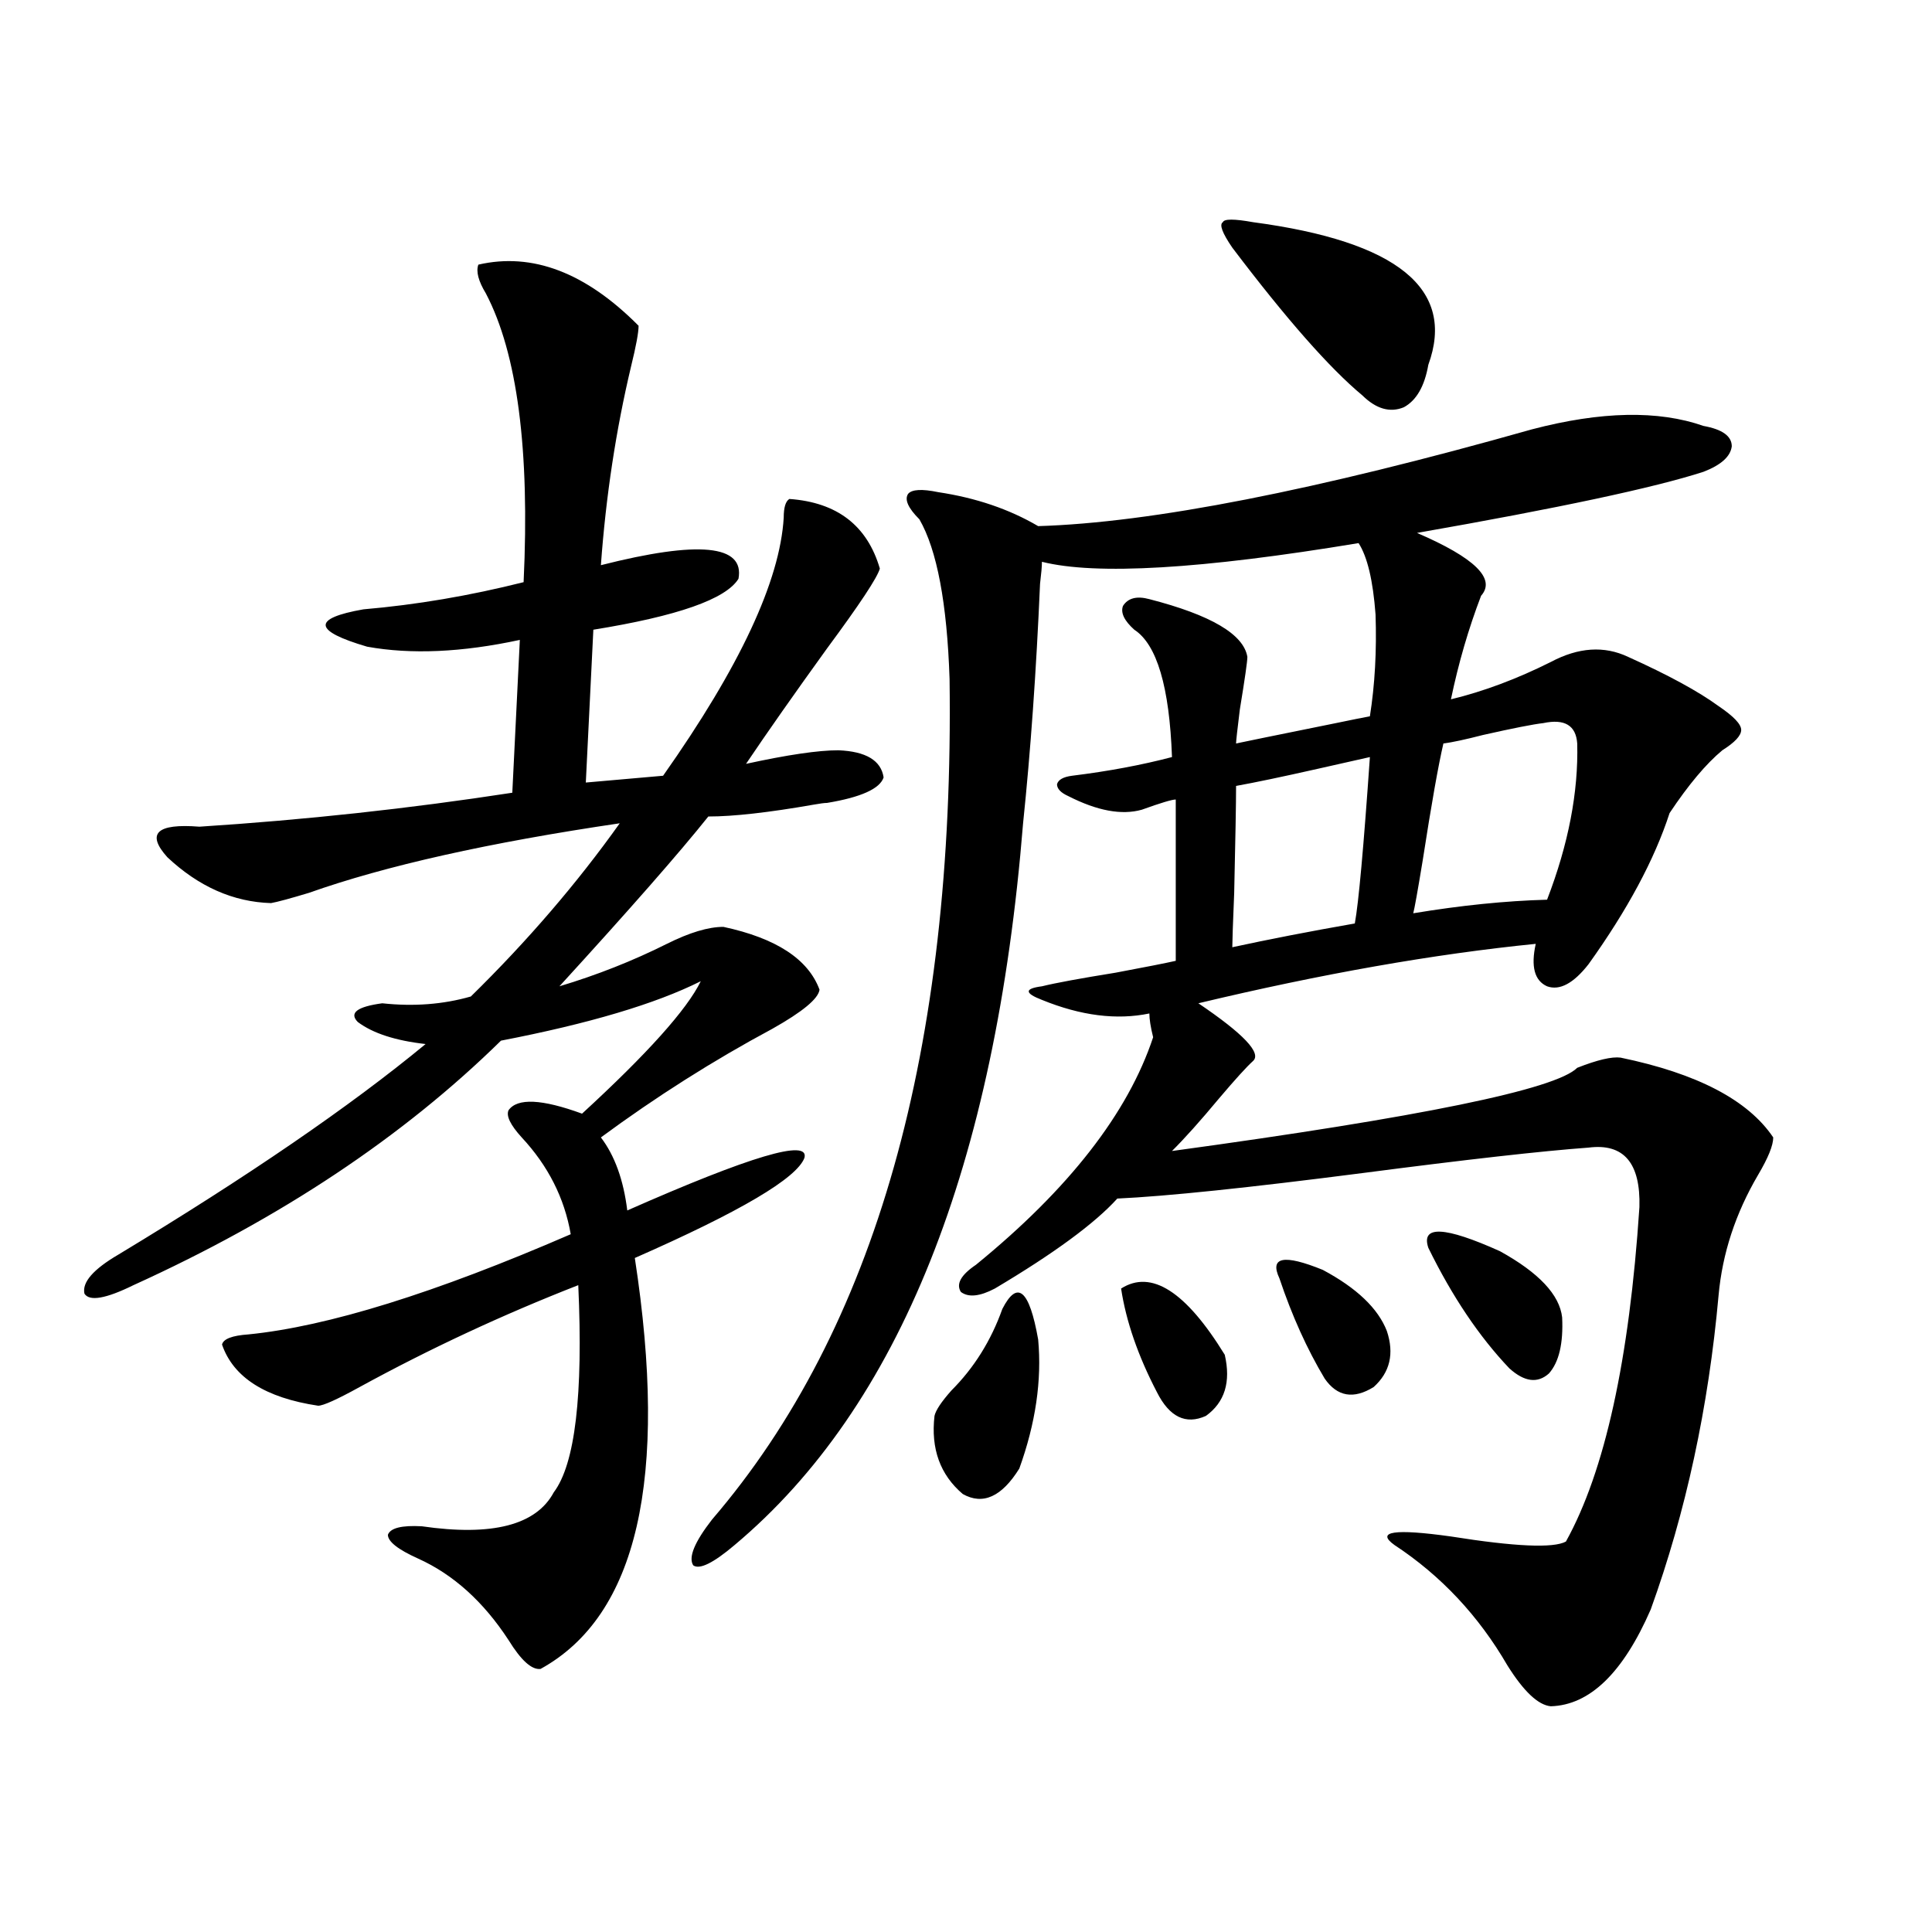
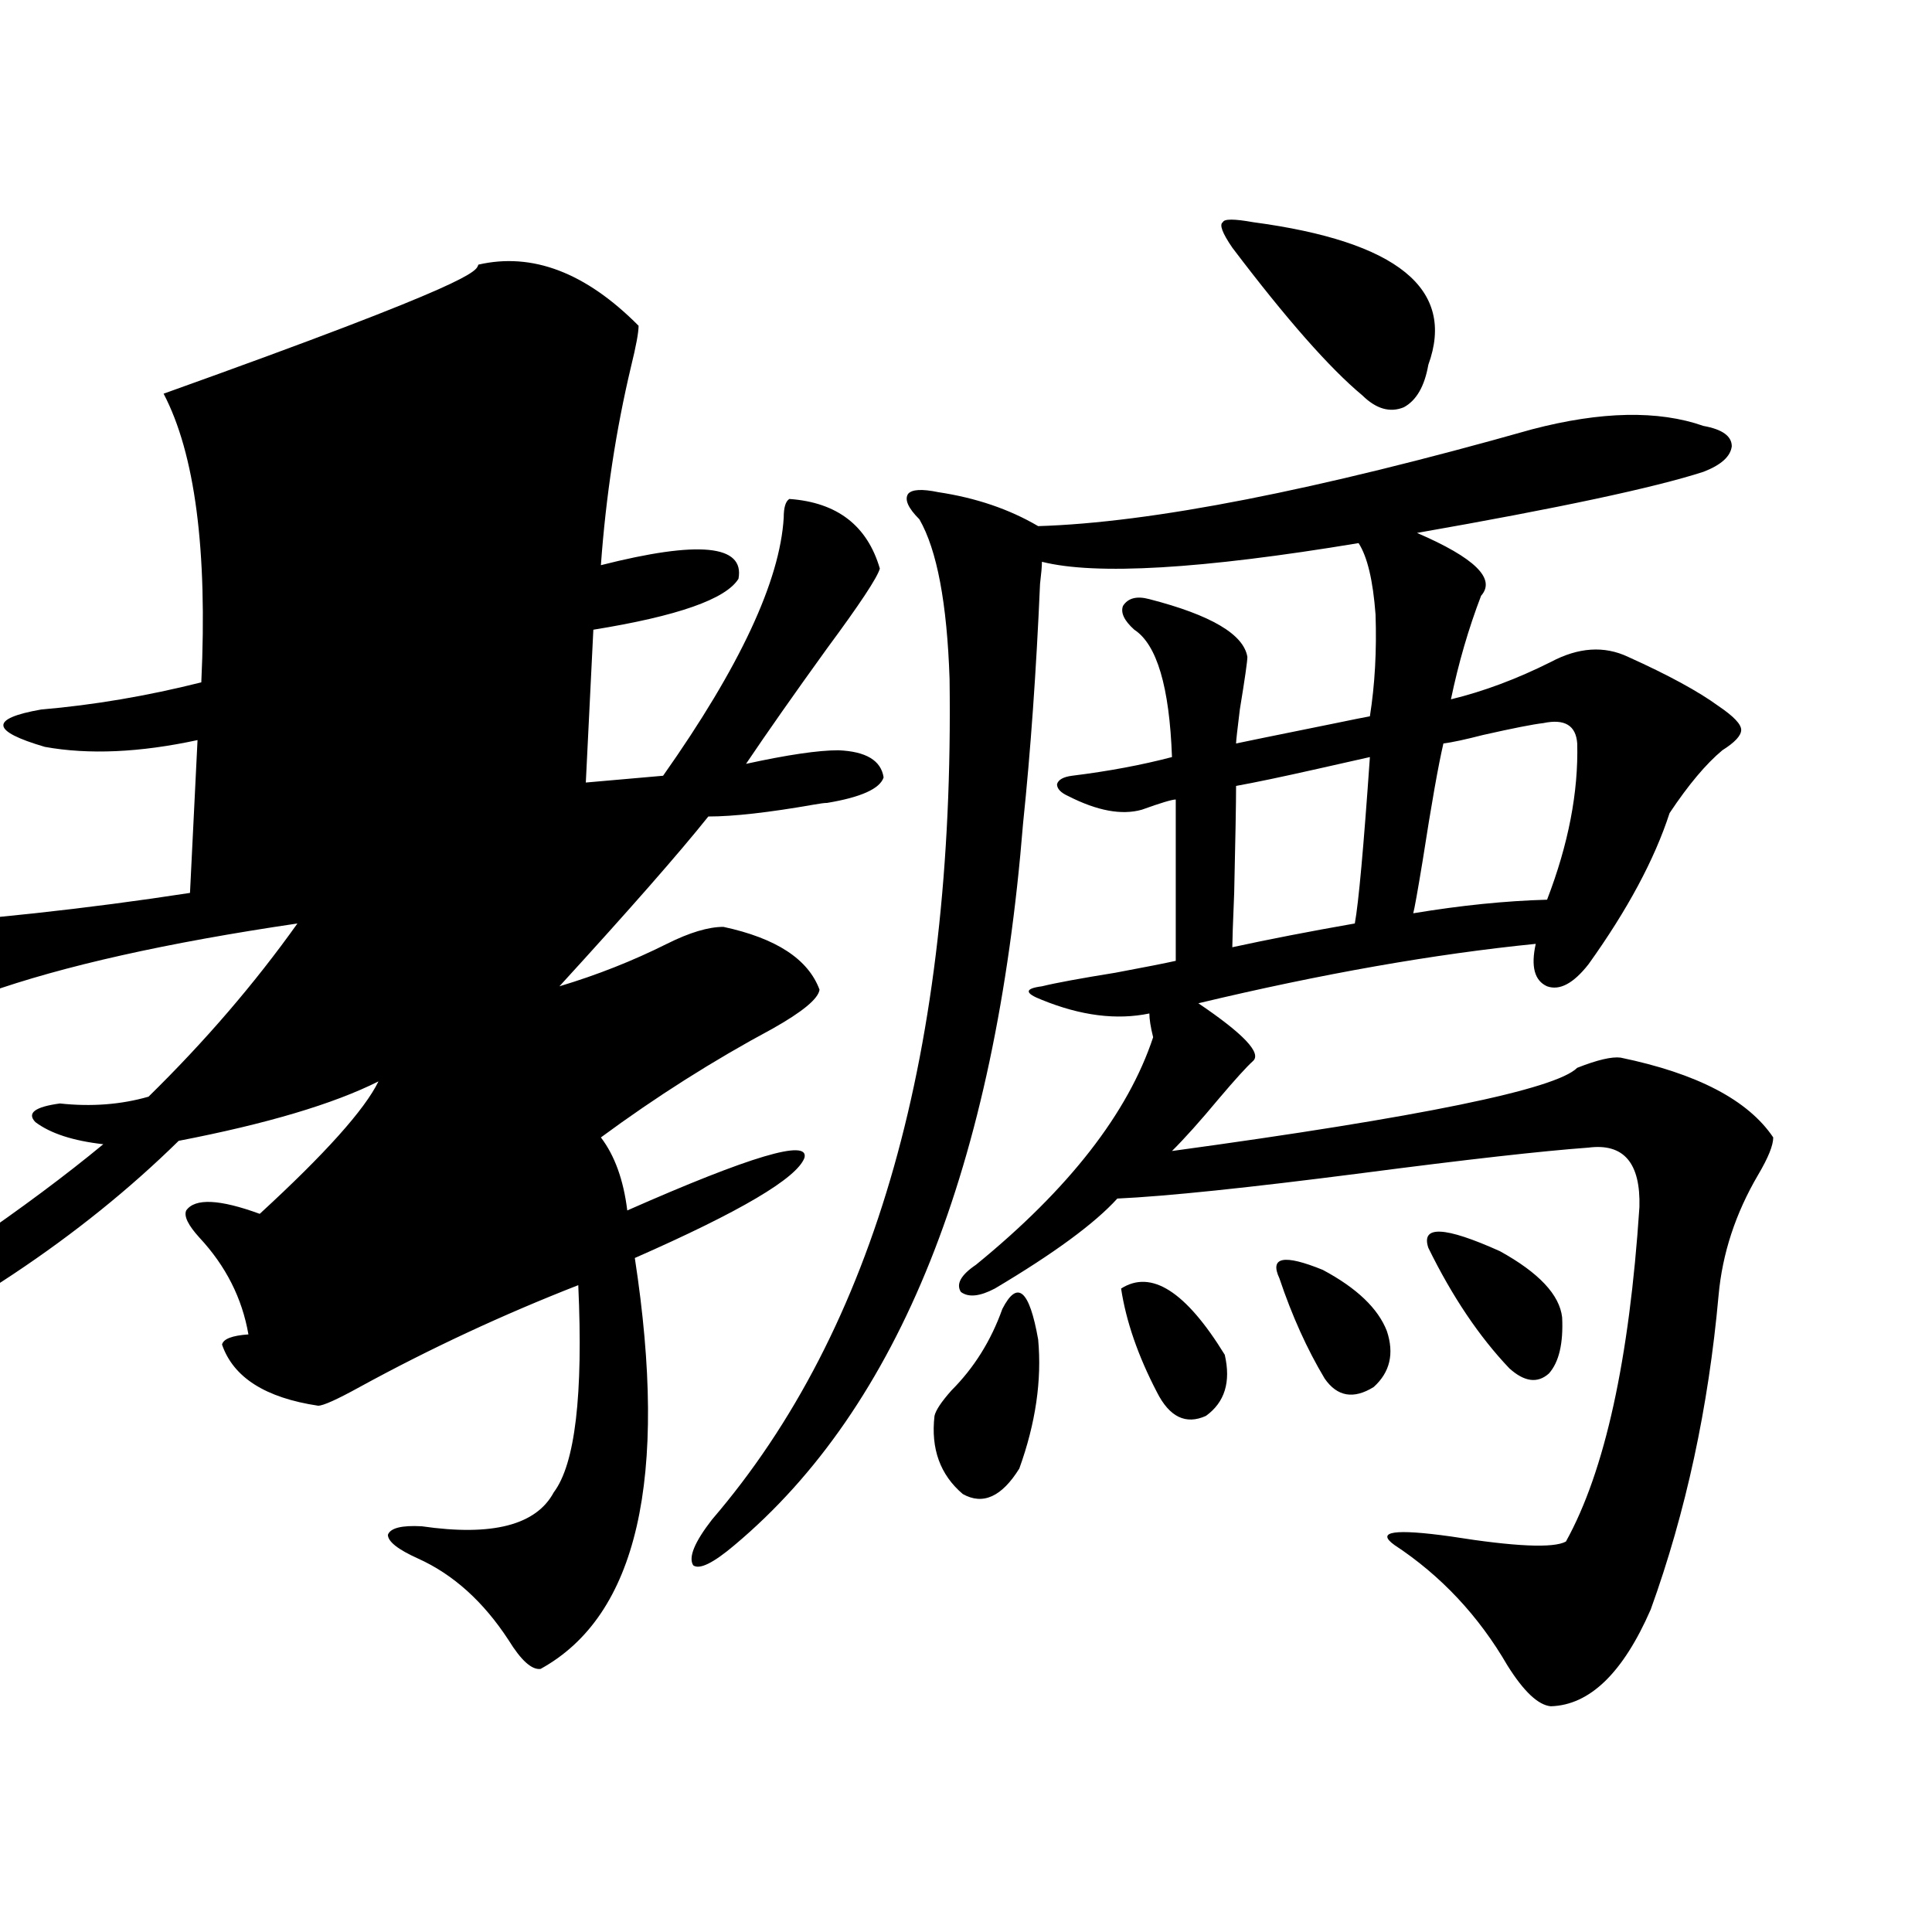
<svg xmlns="http://www.w3.org/2000/svg" version="1.1" id="图层_1" x="0px" y="0px" width="1000px" height="1000px" viewBox="0 0 1000 1000" enable-background="new 0 0 1000 1000" xml:space="preserve">
-   <path d="M247.604,136.973c27.957-6.44,55.608,4.106,82.925,31.641c0,3.516-1.311,10.547-3.902,21.094  c-7.805,32.821-13.018,67.099-15.609,102.832c50.73-12.882,74.465-10.547,71.218,7.031c-6.509,10.547-31.554,19.336-75.12,26.367  l-3.902,79.102l39.999-3.516c39.664-56.25,60.486-100.772,62.438-133.594c0-5.273,0.976-8.487,2.927-9.668  c24.71,1.758,40.319,13.774,46.828,36.035c-1.311,4.696-10.411,18.457-27.316,41.309c-16.92,23.442-30.898,43.368-41.95,59.766  c21.463-4.683,37.393-7.031,47.804-7.031c14.299,0.591,22.104,5.273,23.414,14.063c-1.951,5.864-11.707,10.259-29.268,13.184  c-1.311,0-3.582,0.302-6.829,0.879c-23.414,4.106-41.63,6.152-54.633,6.152c-14.969,18.759-40.654,48.052-77.071,87.891  c19.512-5.851,38.048-13.184,55.608-21.973c11.707-5.851,21.463-8.789,29.268-8.789c27.316,5.864,43.901,16.699,49.755,32.52  c-0.655,4.696-8.78,11.426-24.39,20.215c-30.578,16.411-60.166,35.156-88.778,56.25c7.149,9.38,11.707,21.973,13.658,37.793  c63.733-28.125,94.297-37.202,91.705-27.246c-3.902,10.547-33.17,27.837-87.803,51.855c17.561,114.258,1.296,185.147-48.779,212.695  c-4.558,0.577-10.091-4.395-16.585-14.941c-13.018-19.927-28.627-33.976-46.828-42.188c-10.411-4.683-15.609-8.789-15.609-12.305  c1.296-3.516,7.149-4.972,17.561-4.395c36.417,5.273,59.176-0.577,68.291-17.578c11.052-14.64,15.274-50.386,12.683-107.227  c-39.023,15.243-76.751,32.821-113.168,52.734c-11.707,6.454-18.871,9.668-21.463,9.668c-27.316-4.093-43.901-14.64-49.755-31.641  c0.641-2.925,5.198-4.683,13.658-5.273c40.975-4.093,96.583-21.382,166.825-51.855c-3.262-18.745-11.707-35.444-25.365-50.098  c-5.854-6.44-8.14-11.124-6.829-14.063c4.543-6.44,17.226-5.851,38.048,1.758c33.811-31.05,54.298-53.901,61.462-68.555  c-23.414,11.728-57.895,21.973-103.412,30.762c-50.73,49.81-114.144,91.997-190.239,126.563  c-14.313,7.031-22.773,8.501-25.365,4.395c-1.311-5.851,4.543-12.593,17.561-20.215c66.98-40.43,119.997-76.753,159.021-108.984  c-15.609-1.758-27.316-5.562-35.121-11.426c-4.558-4.683-0.335-7.91,12.683-9.668c16.25,1.758,31.539,0.591,45.853-3.516  c29.268-28.702,54.953-58.585,77.071-89.648c-67.65,9.97-121.308,21.973-160.972,36.035c-9.756,2.938-16.265,4.696-19.512,5.273  c-19.512-0.577-37.407-8.487-53.657-23.73c-11.066-12.305-5.533-17.578,16.585-15.82c54.633-3.516,108.61-9.366,161.947-17.578  l3.902-79.102c-29.923,6.454-56.264,7.622-79.022,3.516c-27.972-8.198-28.627-14.64-1.951-19.336  c27.316-2.335,54.953-7.031,82.925-14.063c3.247-68.555-3.262-118.351-19.512-149.414  C247.604,145.474,246.293,140.488,247.604,136.973z M514.914,666.953c-7.805,4.106-13.658,4.696-17.561,1.758  c-2.606-4.093,0-8.789,7.805-14.063c48.124-39.249,78.688-78.511,91.705-117.773c-1.311-5.273-1.951-9.366-1.951-12.305  c-16.92,3.516-35.456,1.181-55.608-7.031c-4.558-1.758-6.829-3.214-6.829-4.395c0-1.167,2.271-2.046,6.829-2.637  c7.149-1.758,19.832-4.093,38.048-7.031c15.609-2.925,26.006-4.972,31.219-6.152v-83.496c-1.951,0-7.805,1.758-17.561,5.273  c-10.411,2.938-23.094,0.591-38.048-7.031c-3.902-1.758-5.854-3.804-5.854-6.152c0.641-2.335,3.247-3.804,7.805-4.395  c18.856-2.335,36.097-5.562,51.706-9.668c-1.311-36.323-7.805-58.296-19.512-65.918c-5.213-4.683-7.164-8.789-5.854-12.305  c2.592-4.093,7.149-5.273,13.658-3.516c31.859,8.212,48.779,18.169,50.73,29.883c0,2.349-1.311,11.426-3.902,27.246  c-1.311,10.547-1.951,16.411-1.951,17.578c2.592-0.577,19.832-4.093,51.706-10.547c8.445-1.758,14.299-2.925,17.561-3.516  c2.592-16.397,3.567-33.976,2.927-52.734c-1.311-17.578-4.237-29.883-8.78-36.914c-81.309,13.485-135.941,16.699-163.898,9.668  c0,2.349-0.335,6.152-0.976,11.426c-1.951,45.126-4.878,86.435-8.78,123.926c-14.313,177.539-64.068,302.056-149.265,373.535  c-11.066,9.38-18.216,12.896-21.463,10.547c-2.606-4.093,0.641-12.003,9.756-23.73c84.541-98.438,125.516-243.457,122.924-435.059  c-1.311-39.249-6.509-66.797-15.609-82.617c-5.854-5.851-7.805-10.245-5.854-13.184c1.951-2.335,7.149-2.637,15.609-0.879  c19.512,2.938,36.737,8.789,51.706,17.578c58.535-1.758,143.731-18.457,255.604-50.098c35.762-9.366,65.364-9.956,88.778-1.758  c9.756,1.758,14.634,5.273,14.634,10.547c-0.655,5.273-5.533,9.668-14.634,13.184c-25.365,8.212-74.8,18.759-148.289,31.641  c29.908,12.896,40.975,23.73,33.17,32.52c-6.509,17.001-11.707,34.868-15.609,53.613c16.905-4.093,34.146-10.547,51.706-19.336  c14.299-7.608,27.637-8.487,39.999-2.637c20.808,9.38,36.417,17.88,46.828,25.488c7.805,5.273,11.707,9.38,11.707,12.305  c0,2.938-3.262,6.454-9.756,10.547c-8.46,7.031-17.561,17.88-27.316,32.52c-7.805,24.032-21.798,50.098-41.95,78.223  c-7.805,9.97-14.969,13.774-21.463,11.426c-6.509-2.925-8.46-10.245-5.854-21.973c-52.682,5.273-110.896,15.532-174.63,30.762  c23.414,15.82,32.835,25.79,28.292,29.883c-3.262,2.938-9.115,9.38-17.561,19.336c-9.756,11.728-17.896,20.806-24.39,27.246  c128.777-17.578,198.685-31.929,209.751-43.066c10.396-4.093,17.881-5.851,22.438-5.273c39.664,8.212,66.005,21.973,79.022,41.309  c0,4.106-2.606,10.547-7.805,19.336c-11.707,19.927-18.536,40.731-20.487,62.402c-5.213,58.008-16.92,112.212-35.121,162.598  c-14.313,32.808-31.554,49.507-51.706,50.098c-6.509-0.591-13.993-7.622-22.438-21.094c-14.969-25.79-34.48-46.582-58.535-62.402  c-9.756-7.031,0-8.487,29.268-4.395c33.17,5.273,53.002,6.152,59.511,2.637c20.152-36.323,32.835-94.043,38.048-173.145  c0.641-22.852-8.14-33.097-26.341-30.762c-24.069,1.758-63.093,6.152-117.07,13.184c-59.19,7.622-101.461,12.017-126.826,13.184  C566.62,633.267,545.478,648.798,514.914,666.953z M518.816,677.5c7.805-15.229,13.979-9.956,18.536,15.82  c1.951,21.094-1.311,43.368-9.756,66.797c-9.115,14.653-18.871,19.048-29.268,13.184c-11.707-9.956-16.585-23.429-14.634-40.43  c0.641-2.925,3.567-7.319,8.78-13.184C504.183,707.974,512.963,693.911,518.816,677.5z M580.278,666.953  c15.609-9.956,33.49,1.47,53.657,34.277c3.247,14.063,0,24.609-9.756,31.641c-10.411,4.696-18.871,0.591-25.365-12.305  C589.059,701.821,582.87,683.954,580.278,666.953z M648.569,115c74.785,9.97,105.028,34.579,90.729,73.828  c-1.951,11.138-6.188,18.457-12.683,21.973c-7.164,2.938-14.313,0.879-21.463-6.152c-16.92-14.063-39.358-39.551-67.315-76.465  c-5.213-7.608-6.829-12.003-4.878-13.184C633.601,113.242,638.813,113.242,648.569,115z M709.056,391.855  c-5.213,1.181-14.313,3.228-27.316,6.152c-18.216,4.106-32.194,7.031-41.95,8.789c0,8.789-0.335,27.246-0.976,55.371  c-0.655,15.82-0.976,25.2-0.976,28.125c18.856-4.093,39.999-8.198,63.413-12.305C703.202,467.441,705.794,438.739,709.056,391.855z   M662.228,661.68c-5.213-11.124,2.271-12.593,22.438-4.395c17.561,9.38,28.612,19.927,33.17,31.641  c3.902,11.728,1.616,21.396-6.829,29.004c-10.411,6.454-18.871,4.985-25.365-4.395C676.526,698.306,668.722,681.016,662.228,661.68z   M798.81,374.277c-5.213,0.591-15.609,2.637-31.219,6.152c-9.115,2.349-15.944,3.817-20.487,4.395  c-2.606,11.138-6.188,31.353-10.731,60.645c-2.606,15.82-4.237,24.911-4.878,27.246c24.71-4.093,47.804-6.44,69.267-7.031  c11.052-28.702,16.25-55.659,15.609-80.859C815.715,375.458,809.861,371.942,798.81,374.277z M739.299,645.859  c-3.902-11.714,8.445-11.124,37.072,1.758c20.152,11.138,30.884,22.563,32.194,34.277c0.641,13.485-1.631,23.153-6.829,29.004  c-5.854,5.273-12.683,4.395-20.487-2.637C765.64,691.864,751.646,671.06,739.299,645.859z" />
+   <path d="M247.604,136.973c27.957-6.44,55.608,4.106,82.925,31.641c0,3.516-1.311,10.547-3.902,21.094  c-7.805,32.821-13.018,67.099-15.609,102.832c50.73-12.882,74.465-10.547,71.218,7.031c-6.509,10.547-31.554,19.336-75.12,26.367  l-3.902,79.102l39.999-3.516c39.664-56.25,60.486-100.772,62.438-133.594c0-5.273,0.976-8.487,2.927-9.668  c24.71,1.758,40.319,13.774,46.828,36.035c-1.311,4.696-10.411,18.457-27.316,41.309c-16.92,23.442-30.898,43.368-41.95,59.766  c21.463-4.683,37.393-7.031,47.804-7.031c14.299,0.591,22.104,5.273,23.414,14.063c-1.951,5.864-11.707,10.259-29.268,13.184  c-1.311,0-3.582,0.302-6.829,0.879c-23.414,4.106-41.63,6.152-54.633,6.152c-14.969,18.759-40.654,48.052-77.071,87.891  c19.512-5.851,38.048-13.184,55.608-21.973c11.707-5.851,21.463-8.789,29.268-8.789c27.316,5.864,43.901,16.699,49.755,32.52  c-0.655,4.696-8.78,11.426-24.39,20.215c-30.578,16.411-60.166,35.156-88.778,56.25c7.149,9.38,11.707,21.973,13.658,37.793  c63.733-28.125,94.297-37.202,91.705-27.246c-3.902,10.547-33.17,27.837-87.803,51.855c17.561,114.258,1.296,185.147-48.779,212.695  c-4.558,0.577-10.091-4.395-16.585-14.941c-13.018-19.927-28.627-33.976-46.828-42.188c-10.411-4.683-15.609-8.789-15.609-12.305  c1.296-3.516,7.149-4.972,17.561-4.395c36.417,5.273,59.176-0.577,68.291-17.578c11.052-14.64,15.274-50.386,12.683-107.227  c-39.023,15.243-76.751,32.821-113.168,52.734c-11.707,6.454-18.871,9.668-21.463,9.668c-27.316-4.093-43.901-14.64-49.755-31.641  c0.641-2.925,5.198-4.683,13.658-5.273c-3.262-18.745-11.707-35.444-25.365-50.098  c-5.854-6.44-8.14-11.124-6.829-14.063c4.543-6.44,17.226-5.851,38.048,1.758c33.811-31.05,54.298-53.901,61.462-68.555  c-23.414,11.728-57.895,21.973-103.412,30.762c-50.73,49.81-114.144,91.997-190.239,126.563  c-14.313,7.031-22.773,8.501-25.365,4.395c-1.311-5.851,4.543-12.593,17.561-20.215c66.98-40.43,119.997-76.753,159.021-108.984  c-15.609-1.758-27.316-5.562-35.121-11.426c-4.558-4.683-0.335-7.91,12.683-9.668c16.25,1.758,31.539,0.591,45.853-3.516  c29.268-28.702,54.953-58.585,77.071-89.648c-67.65,9.97-121.308,21.973-160.972,36.035c-9.756,2.938-16.265,4.696-19.512,5.273  c-19.512-0.577-37.407-8.487-53.657-23.73c-11.066-12.305-5.533-17.578,16.585-15.82c54.633-3.516,108.61-9.366,161.947-17.578  l3.902-79.102c-29.923,6.454-56.264,7.622-79.022,3.516c-27.972-8.198-28.627-14.64-1.951-19.336  c27.316-2.335,54.953-7.031,82.925-14.063c3.247-68.555-3.262-118.351-19.512-149.414  C247.604,145.474,246.293,140.488,247.604,136.973z M514.914,666.953c-7.805,4.106-13.658,4.696-17.561,1.758  c-2.606-4.093,0-8.789,7.805-14.063c48.124-39.249,78.688-78.511,91.705-117.773c-1.311-5.273-1.951-9.366-1.951-12.305  c-16.92,3.516-35.456,1.181-55.608-7.031c-4.558-1.758-6.829-3.214-6.829-4.395c0-1.167,2.271-2.046,6.829-2.637  c7.149-1.758,19.832-4.093,38.048-7.031c15.609-2.925,26.006-4.972,31.219-6.152v-83.496c-1.951,0-7.805,1.758-17.561,5.273  c-10.411,2.938-23.094,0.591-38.048-7.031c-3.902-1.758-5.854-3.804-5.854-6.152c0.641-2.335,3.247-3.804,7.805-4.395  c18.856-2.335,36.097-5.562,51.706-9.668c-1.311-36.323-7.805-58.296-19.512-65.918c-5.213-4.683-7.164-8.789-5.854-12.305  c2.592-4.093,7.149-5.273,13.658-3.516c31.859,8.212,48.779,18.169,50.73,29.883c0,2.349-1.311,11.426-3.902,27.246  c-1.311,10.547-1.951,16.411-1.951,17.578c2.592-0.577,19.832-4.093,51.706-10.547c8.445-1.758,14.299-2.925,17.561-3.516  c2.592-16.397,3.567-33.976,2.927-52.734c-1.311-17.578-4.237-29.883-8.78-36.914c-81.309,13.485-135.941,16.699-163.898,9.668  c0,2.349-0.335,6.152-0.976,11.426c-1.951,45.126-4.878,86.435-8.78,123.926c-14.313,177.539-64.068,302.056-149.265,373.535  c-11.066,9.38-18.216,12.896-21.463,10.547c-2.606-4.093,0.641-12.003,9.756-23.73c84.541-98.438,125.516-243.457,122.924-435.059  c-1.311-39.249-6.509-66.797-15.609-82.617c-5.854-5.851-7.805-10.245-5.854-13.184c1.951-2.335,7.149-2.637,15.609-0.879  c19.512,2.938,36.737,8.789,51.706,17.578c58.535-1.758,143.731-18.457,255.604-50.098c35.762-9.366,65.364-9.956,88.778-1.758  c9.756,1.758,14.634,5.273,14.634,10.547c-0.655,5.273-5.533,9.668-14.634,13.184c-25.365,8.212-74.8,18.759-148.289,31.641  c29.908,12.896,40.975,23.73,33.17,32.52c-6.509,17.001-11.707,34.868-15.609,53.613c16.905-4.093,34.146-10.547,51.706-19.336  c14.299-7.608,27.637-8.487,39.999-2.637c20.808,9.38,36.417,17.88,46.828,25.488c7.805,5.273,11.707,9.38,11.707,12.305  c0,2.938-3.262,6.454-9.756,10.547c-8.46,7.031-17.561,17.88-27.316,32.52c-7.805,24.032-21.798,50.098-41.95,78.223  c-7.805,9.97-14.969,13.774-21.463,11.426c-6.509-2.925-8.46-10.245-5.854-21.973c-52.682,5.273-110.896,15.532-174.63,30.762  c23.414,15.82,32.835,25.79,28.292,29.883c-3.262,2.938-9.115,9.38-17.561,19.336c-9.756,11.728-17.896,20.806-24.39,27.246  c128.777-17.578,198.685-31.929,209.751-43.066c10.396-4.093,17.881-5.851,22.438-5.273c39.664,8.212,66.005,21.973,79.022,41.309  c0,4.106-2.606,10.547-7.805,19.336c-11.707,19.927-18.536,40.731-20.487,62.402c-5.213,58.008-16.92,112.212-35.121,162.598  c-14.313,32.808-31.554,49.507-51.706,50.098c-6.509-0.591-13.993-7.622-22.438-21.094c-14.969-25.79-34.48-46.582-58.535-62.402  c-9.756-7.031,0-8.487,29.268-4.395c33.17,5.273,53.002,6.152,59.511,2.637c20.152-36.323,32.835-94.043,38.048-173.145  c0.641-22.852-8.14-33.097-26.341-30.762c-24.069,1.758-63.093,6.152-117.07,13.184c-59.19,7.622-101.461,12.017-126.826,13.184  C566.62,633.267,545.478,648.798,514.914,666.953z M518.816,677.5c7.805-15.229,13.979-9.956,18.536,15.82  c1.951,21.094-1.311,43.368-9.756,66.797c-9.115,14.653-18.871,19.048-29.268,13.184c-11.707-9.956-16.585-23.429-14.634-40.43  c0.641-2.925,3.567-7.319,8.78-13.184C504.183,707.974,512.963,693.911,518.816,677.5z M580.278,666.953  c15.609-9.956,33.49,1.47,53.657,34.277c3.247,14.063,0,24.609-9.756,31.641c-10.411,4.696-18.871,0.591-25.365-12.305  C589.059,701.821,582.87,683.954,580.278,666.953z M648.569,115c74.785,9.97,105.028,34.579,90.729,73.828  c-1.951,11.138-6.188,18.457-12.683,21.973c-7.164,2.938-14.313,0.879-21.463-6.152c-16.92-14.063-39.358-39.551-67.315-76.465  c-5.213-7.608-6.829-12.003-4.878-13.184C633.601,113.242,638.813,113.242,648.569,115z M709.056,391.855  c-5.213,1.181-14.313,3.228-27.316,6.152c-18.216,4.106-32.194,7.031-41.95,8.789c0,8.789-0.335,27.246-0.976,55.371  c-0.655,15.82-0.976,25.2-0.976,28.125c18.856-4.093,39.999-8.198,63.413-12.305C703.202,467.441,705.794,438.739,709.056,391.855z   M662.228,661.68c-5.213-11.124,2.271-12.593,22.438-4.395c17.561,9.38,28.612,19.927,33.17,31.641  c3.902,11.728,1.616,21.396-6.829,29.004c-10.411,6.454-18.871,4.985-25.365-4.395C676.526,698.306,668.722,681.016,662.228,661.68z   M798.81,374.277c-5.213,0.591-15.609,2.637-31.219,6.152c-9.115,2.349-15.944,3.817-20.487,4.395  c-2.606,11.138-6.188,31.353-10.731,60.645c-2.606,15.82-4.237,24.911-4.878,27.246c24.71-4.093,47.804-6.44,69.267-7.031  c11.052-28.702,16.25-55.659,15.609-80.859C815.715,375.458,809.861,371.942,798.81,374.277z M739.299,645.859  c-3.902-11.714,8.445-11.124,37.072,1.758c20.152,11.138,30.884,22.563,32.194,34.277c0.641,13.485-1.631,23.153-6.829,29.004  c-5.854,5.273-12.683,4.395-20.487-2.637C765.64,691.864,751.646,671.06,739.299,645.859z" />
</svg>